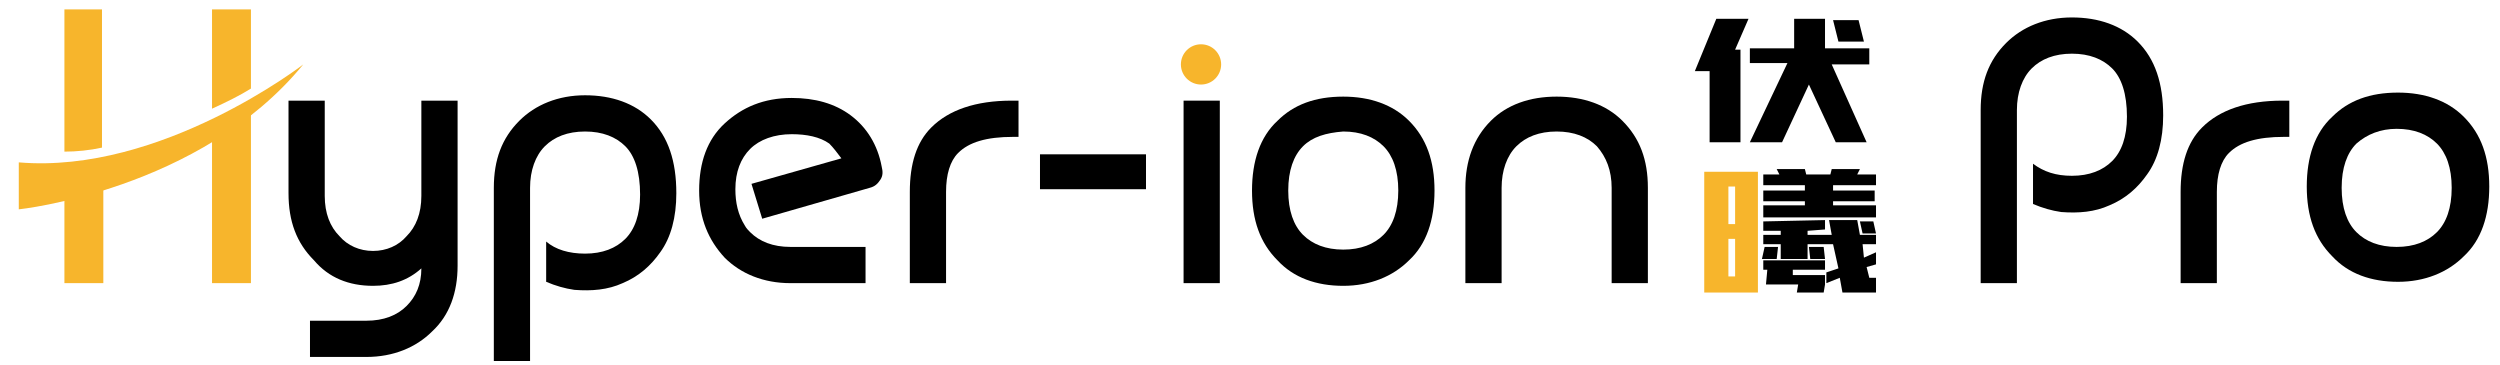
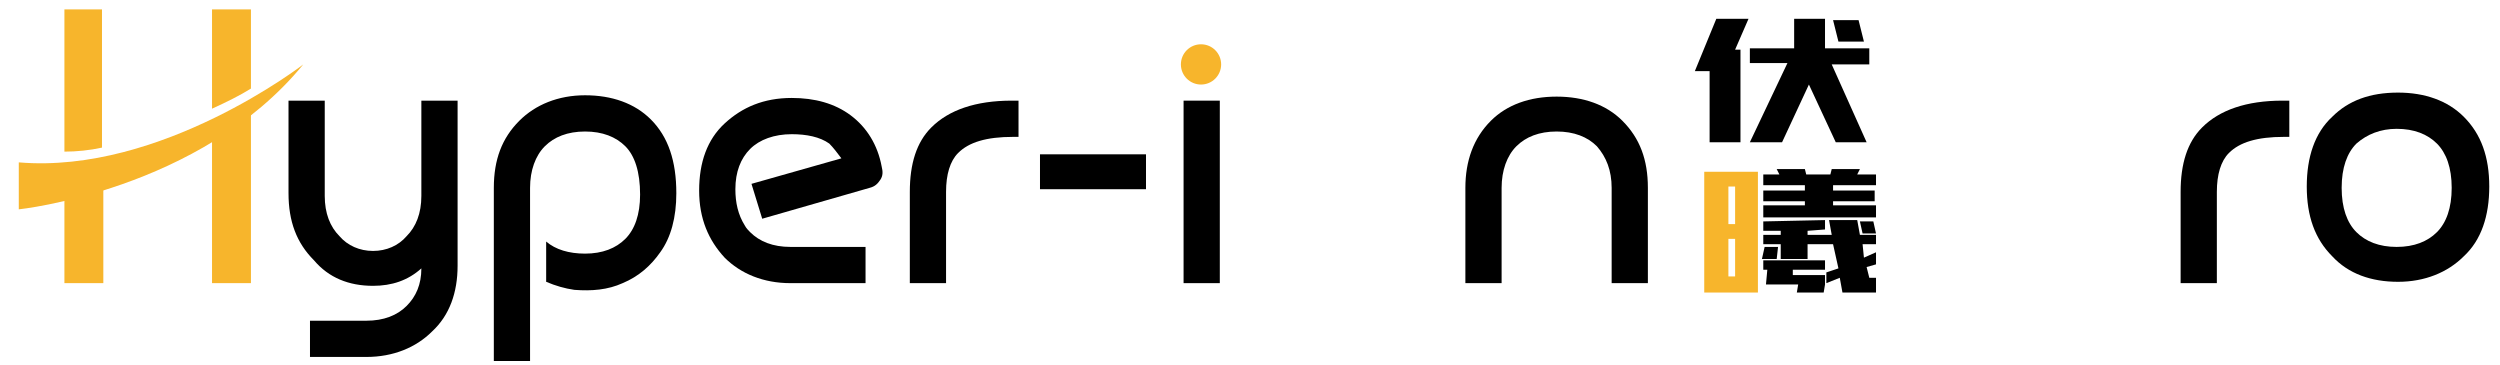
<svg xmlns="http://www.w3.org/2000/svg" version="1.1" id="图层_1" x="0px" y="0px" viewBox="0 0 186.3 27.2" style="enable-background:new 0 0 186.3 27.2;" xml:space="preserve">
  <style type="text/css">
	.st0{fill:#F7B52C;}
</style>
  <g>
    <g>
      <path d="M31.4,20c-1,0.9-2.2,1.3-3.6,1.3c-1.8,0-3.3-0.6-4.4-1.9c-1.3-1.3-1.9-2.9-1.9-5V7.5h2.7v7.1c0,1.3,0.4,2.3,1.1,3    c0.6,0.7,1.5,1.1,2.5,1.1c1,0,1.9-0.4,2.5-1.1c0.7-0.7,1.1-1.7,1.1-3V7.5h2.7v12.3c0,2-0.6,3.7-1.9,4.9c-1.2,1.2-2.9,1.9-4.9,1.9    h-4.2v-2.7h4.2c1.3,0,2.3-0.4,3-1.1C31,22.1,31.4,21.2,31.4,20z" />
      <path d="M43.6,18.9c1.3,0,2.3-0.4,3-1.1c0.7-0.7,1.1-1.8,1.1-3.3c0-1.7-0.4-2.9-1.1-3.6c-0.7-0.7-1.7-1.1-3-1.1    c-1.3,0-2.3,0.4-3,1.1c-0.7,0.7-1.1,1.8-1.1,3.1v12.9h-2.7V14c0-2.1,0.6-3.7,1.9-5c1.2-1.2,2.9-1.9,4.9-1.9c2,0,3.7,0.6,4.9,1.8    c1.3,1.3,1.9,3.1,1.9,5.5c0,1.8-0.4,3.3-1.2,4.4c-0.7,1-1.6,1.8-2.8,2.3c-1.1,0.5-2.3,0.6-3.6,0.5c-0.7-0.1-1.4-0.3-2.1-0.6v-3    C41.4,18.6,42.4,18.9,43.6,18.9z" />
      <path d="M62.7,11.8c-0.3-0.4-0.6-0.8-0.9-1.1C61.1,10.2,60.1,10,59,10c-1.3,0-2.4,0.4-3.1,1.1c-0.7,0.7-1.1,1.7-1.1,3    c0,1,0.2,1.9,0.7,2.7c0.1,0.2,0.3,0.4,0.4,0.5c0.7,0.7,1.7,1.1,3,1.1h5.6v2.7h-5.6c-2,0-3.7-0.7-4.9-1.9c-1.2-1.3-1.9-2.9-1.9-5    c0-2.1,0.6-3.8,1.9-5c1.3-1.2,2.9-1.9,5-1.9c1.7,0,3.2,0.4,4.4,1.3c1.2,0.9,2,2.2,2.3,3.8c0.1,0.4,0.1,0.7-0.1,1    c-0.2,0.3-0.4,0.5-0.8,0.6l-8,2.3L56,13.7L62.7,11.8z" />
      <path d="M75.9,7.5v2.7h-0.4c-2,0-3.3,0.4-4.1,1.2c-0.6,0.6-0.9,1.6-0.9,2.9v6.8h-2.7v-6.8c0-2.1,0.5-3.7,1.6-4.8    c1.3-1.3,3.3-2,6-2H75.9z" />
      <path d="M77.5,14.1v-2.6h7.9v2.6H77.5z" />
      <rect x="88.2" y="7.5" width="2.7" height="13.6" />
-       <path d="M100.1,7.2c2,0,3.7,0.6,4.9,1.8c1.3,1.3,1.9,3,1.9,5.2c0,2.2-0.6,4-1.9,5.2c-1.2,1.2-2.9,1.9-4.9,1.9    c-2,0-3.7-0.6-4.9-1.9c-1.3-1.3-1.9-3-1.9-5.2c0-2.2,0.6-4,1.9-5.2C96.4,7.8,98,7.2,100.1,7.2z M97.1,10.9    c-0.7,0.7-1.1,1.8-1.1,3.3c0,1.5,0.4,2.6,1.1,3.3c0.7,0.7,1.7,1.1,3,1.1c1.3,0,2.3-0.4,3-1.1c0.7-0.7,1.1-1.8,1.1-3.3    c0-1.5-0.4-2.6-1.1-3.3c-0.7-0.7-1.7-1.1-3-1.1C98.8,9.9,97.8,10.2,97.1,10.9z" />
      <path d="M122.8,21.1h-2.7V14c0-1.3-0.4-2.3-1.1-3.1c-0.7-0.7-1.7-1.1-3-1.1c-1.3,0-2.3,0.4-3,1.1c-0.7,0.7-1.1,1.8-1.1,3.1v7.1    h-2.7V14c0-2,0.6-3.7,1.9-5c1.2-1.2,2.9-1.8,4.9-1.8c2,0,3.7,0.6,4.9,1.8c1.3,1.3,1.9,2.9,1.9,5V21.1z" />
      <circle class="st0" cx="89.5" cy="4.8" r="1.5" />
      <path class="st0" d="M1.4,12.1v3.5c0,0,13.5-1.4,21.2-10.8C22.6,4.8,12,13,1.4,12.1z" />
      <path d="M130.3,1.4l-1,2.3h0.4v6.9h-2.3V5.3h-1.1l1.6-3.9H130.3z M139.1,10.6h-2.3l-2-4.3l-2,4.3h-2.4l2.8-5.9h-2.8V3.6h3.3V1.4    h2.3v2.2h3.3v1.2h-2.8L139.1,10.6z M136.6,1.5h1.9l0.4,1.6H137L136.6,1.5z" />
      <g>
        <path class="st0" d="M127,12.8v9h4v-9H127z M129.3,20.6h-0.5v-2.8h0.5V20.6z M129.3,16.7h-0.5v-2.8h0.5V16.7z" />
        <polygon points="131.5,18.4 132.5,18.4 132.4,19.3 131.3,19.3    " />
        <polygon points="139.7,14.2 139.7,15 136.6,15 136.6,15.3 139.8,15.3 139.8,16.2 131.4,16.2 131.4,15.3 134.5,15.3 134.5,15      131.4,15 131.4,14.2 134.5,14.2 134.5,13.8 131.4,13.8 131.4,13 132.6,13 132.4,12.6 134.5,12.6 134.6,13 136.4,13 136.5,12.6      138.6,12.6 138.4,13 139.8,13 139.8,13.8 136.6,13.8 136.6,14.2    " />
        <polygon points="139.8,18.8 139.8,19.7 139.1,19.9 139.3,20.7 139.8,20.7 139.8,21.8 137.3,21.8 137.1,20.7 136.1,21.1      136.1,20.3 137,20 136.6,18.2 134.7,18.2 134.7,19.3 132.7,19.3 132.7,18.2 131.4,18.2 131.4,17.5 132.7,17.5 132.7,17.2      131.4,17.2 131.4,16.5 136,16.4 136,17.1 134.7,17.2 134.7,17.5 136.5,17.5 136.3,16.4 138.4,16.4 138.6,17.5 139.8,17.5      139.8,18.2 138.8,18.2 138.9,19.2    " />
        <polygon points="136,20.1 133.6,20.1 133.6,20.5 136,20.5 136,21.2 135.9,21.8 133.9,21.8 134,21.2 131.6,21.2 131.7,20.1      131.4,20.1 131.4,19.4 136,19.4    " />
-         <polygon points="136,19.3 134.9,19.3 134.8,18.4 135.9,18.4    " />
        <polygon points="138.6,16.5 139.6,16.5 139.8,17.4 138.8,17.4    " />
      </g>
      <g>
        <path class="st0" d="M7.6,11V9V5.7V0.7H4.8v10.6C5.7,11.3,6.7,11.2,7.6,11z" />
        <path class="st0" d="M4.8,14.3v6.8h2.9v-4.8v-2.7C6.6,13.9,5.6,14.1,4.8,14.3z" />
      </g>
      <g>
        <path class="st0" d="M15.8,9.9v11.2h2.9V7.9C17.8,8.7,16.8,9.3,15.8,9.9z" />
        <path class="st0" d="M18.7,6.6V0.7h-2.9v7.4C16.9,7.6,17.9,7.1,18.7,6.6z" />
      </g>
    </g>
    <g>
-       <path d="M154.4,13.1c1.3,0,2.3-0.4,3-1.1c0.7-0.7,1.1-1.8,1.1-3.3c0-1.7-0.4-2.9-1.1-3.6c-0.7-0.7-1.7-1.1-3-1.1    c-1.3,0-2.3,0.4-3,1.1c-0.7,0.7-1.1,1.8-1.1,3.1v12.9h-2.7V8.2c0-2.1,0.6-3.7,1.9-5c1.2-1.2,2.9-1.9,4.9-1.9c2,0,3.7,0.6,4.9,1.8    c1.3,1.3,1.9,3.1,1.9,5.5c0,1.8-0.4,3.3-1.2,4.4c-0.7,1-1.6,1.8-2.8,2.3c-1.1,0.5-2.3,0.6-3.6,0.5c-0.7-0.1-1.4-0.3-2.1-0.6v-3    C152.3,12.8,153.2,13.1,154.4,13.1z" />
      <path d="M170.6,7.5v2.7h-0.4c-2,0-3.3,0.4-4.1,1.2c-0.6,0.6-0.9,1.6-0.9,2.9v6.8h-2.7v-6.8c0-2.1,0.5-3.7,1.6-4.8    c1.3-1.3,3.3-2,6-2H170.6z" />
      <path d="M178.7,6.9c2,0,3.7,0.6,4.9,1.8c1.3,1.3,1.9,3,1.9,5.2c0,2.2-0.6,4-1.9,5.2c-1.2,1.2-2.9,1.9-4.9,1.9    c-2,0-3.7-0.6-4.9-1.9c-1.3-1.3-1.9-3-1.9-5.2c0-2.2,0.6-4,1.9-5.2C175,7.5,176.6,6.9,178.7,6.9z M175.6,10.7    c-0.7,0.7-1.1,1.8-1.1,3.3c0,1.5,0.4,2.6,1.1,3.3c0.7,0.7,1.7,1.1,3,1.1c1.3,0,2.3-0.4,3-1.1c0.7-0.7,1.1-1.8,1.1-3.3    c0-1.5-0.4-2.6-1.1-3.3c-0.7-0.7-1.7-1.1-3-1.1C177.4,9.6,176.4,10,175.6,10.7z" />
    </g>
  </g>
</svg>